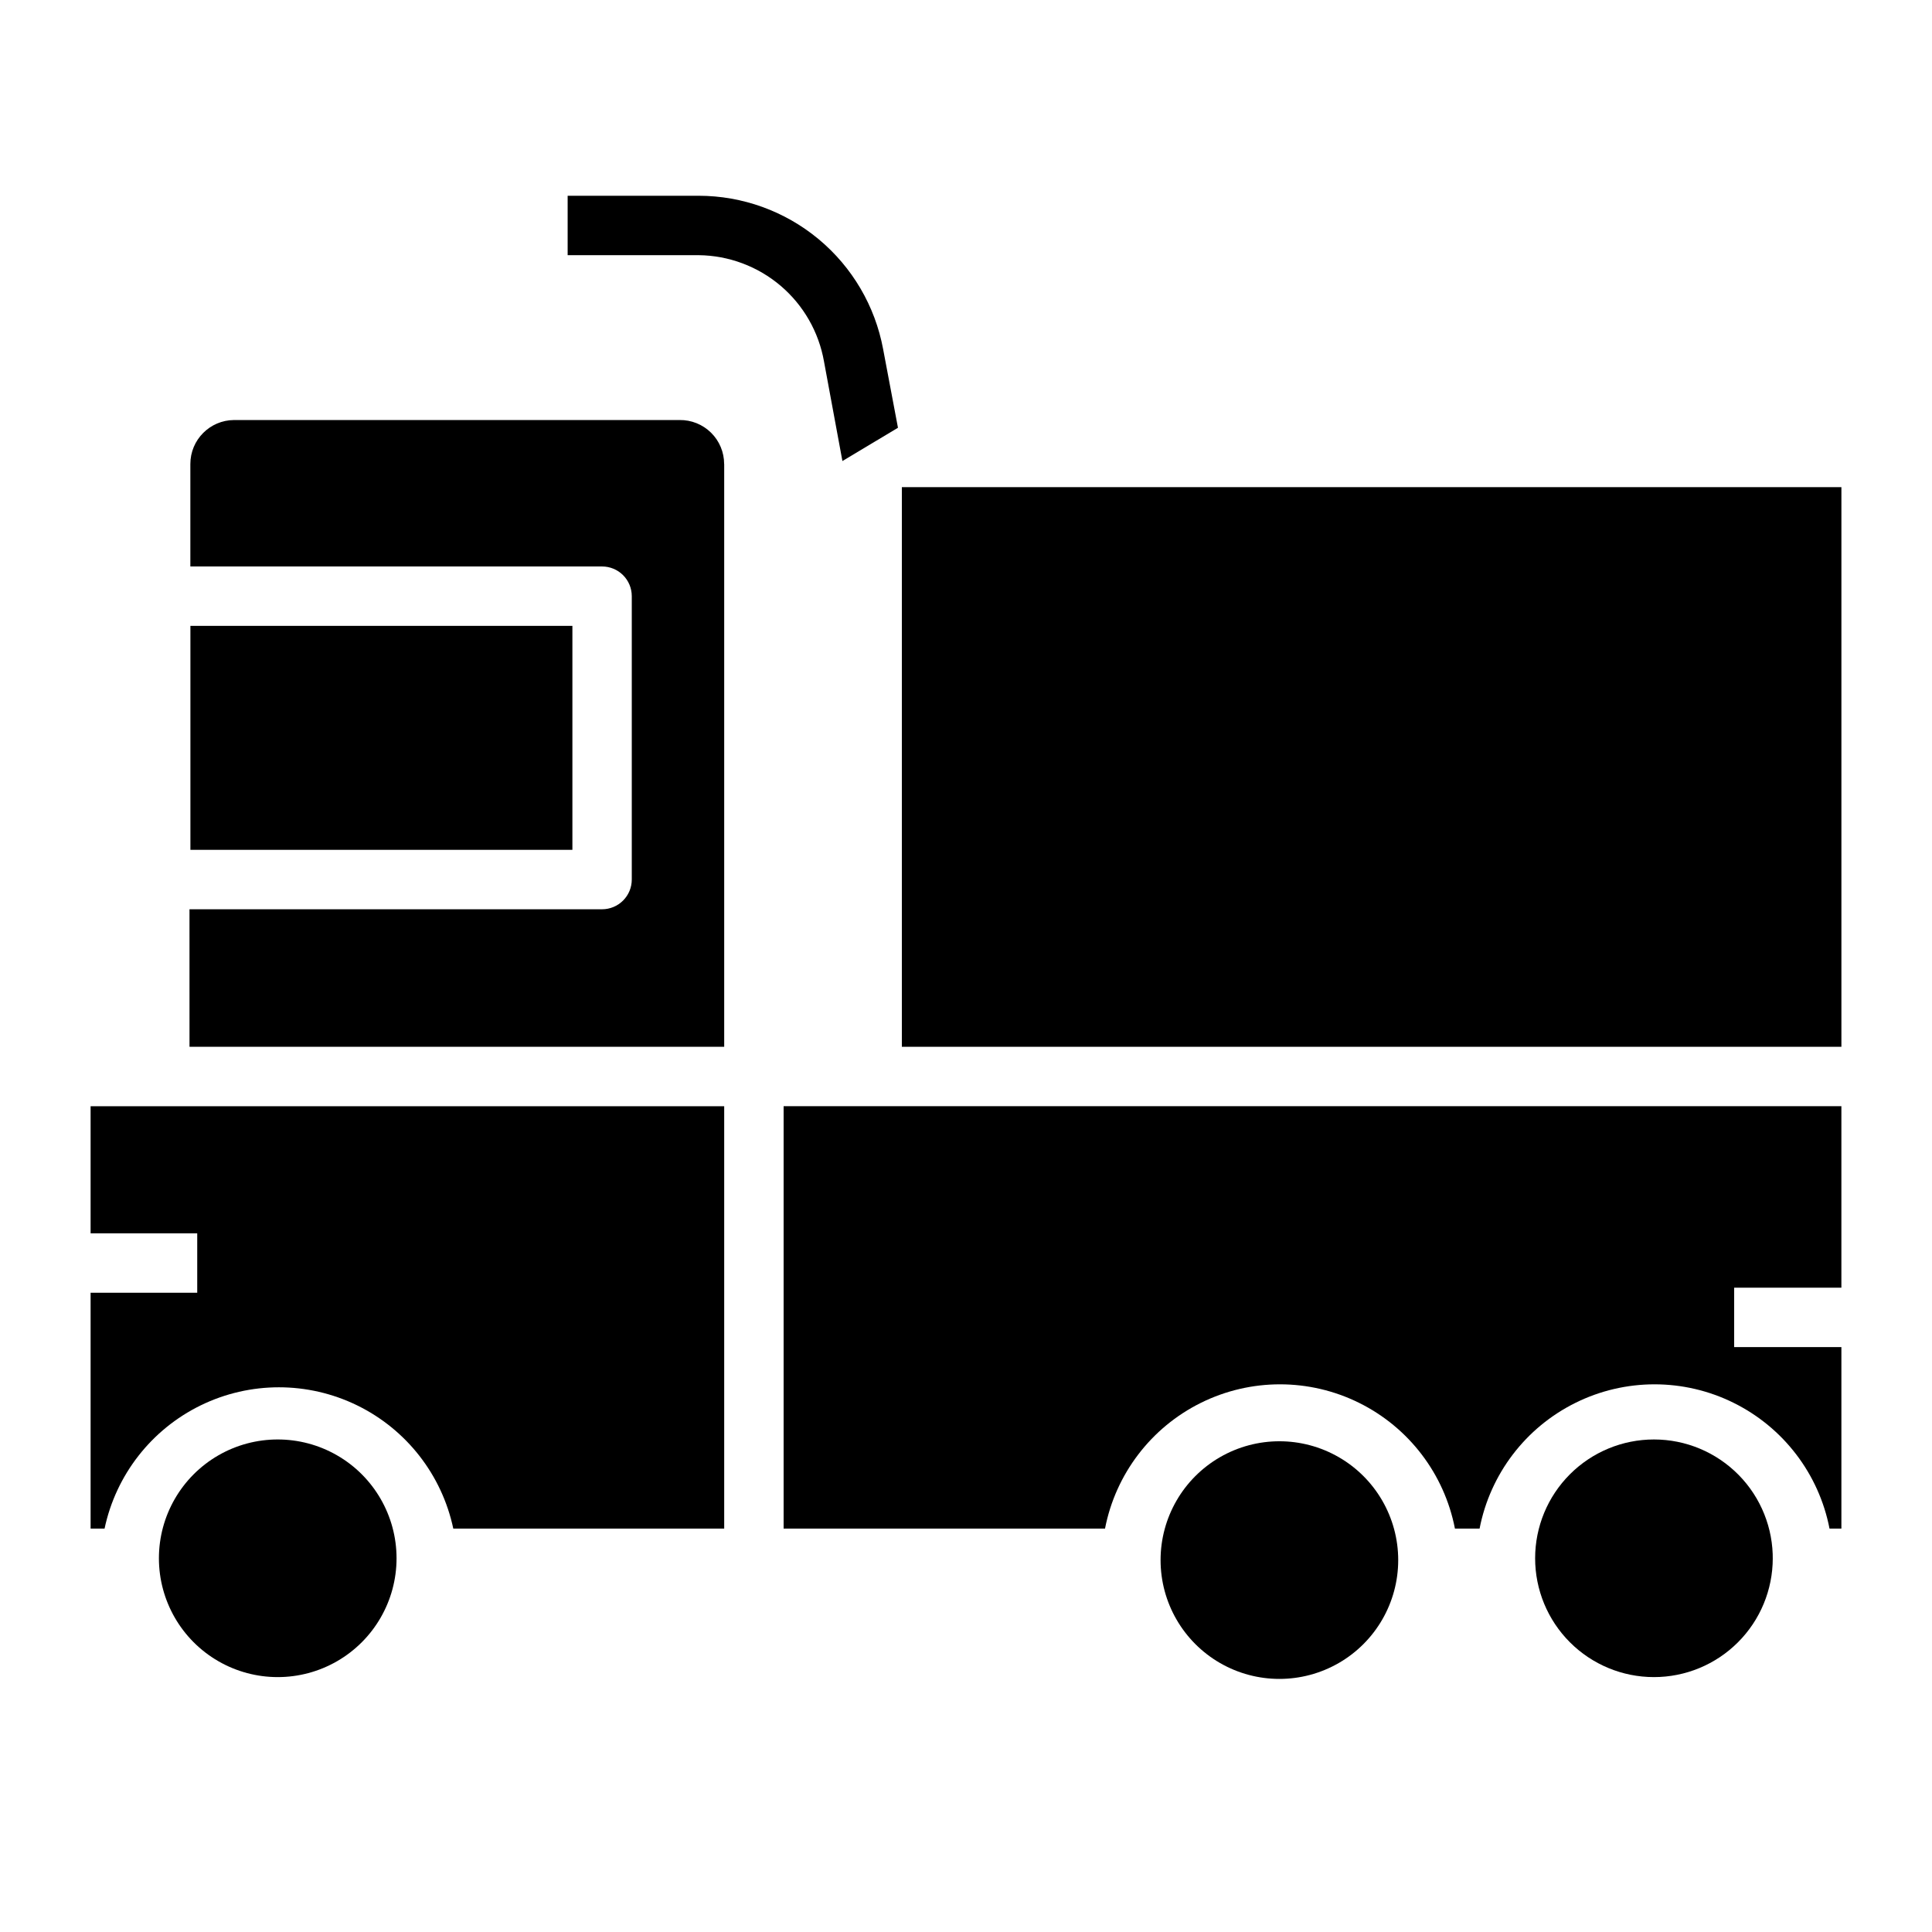
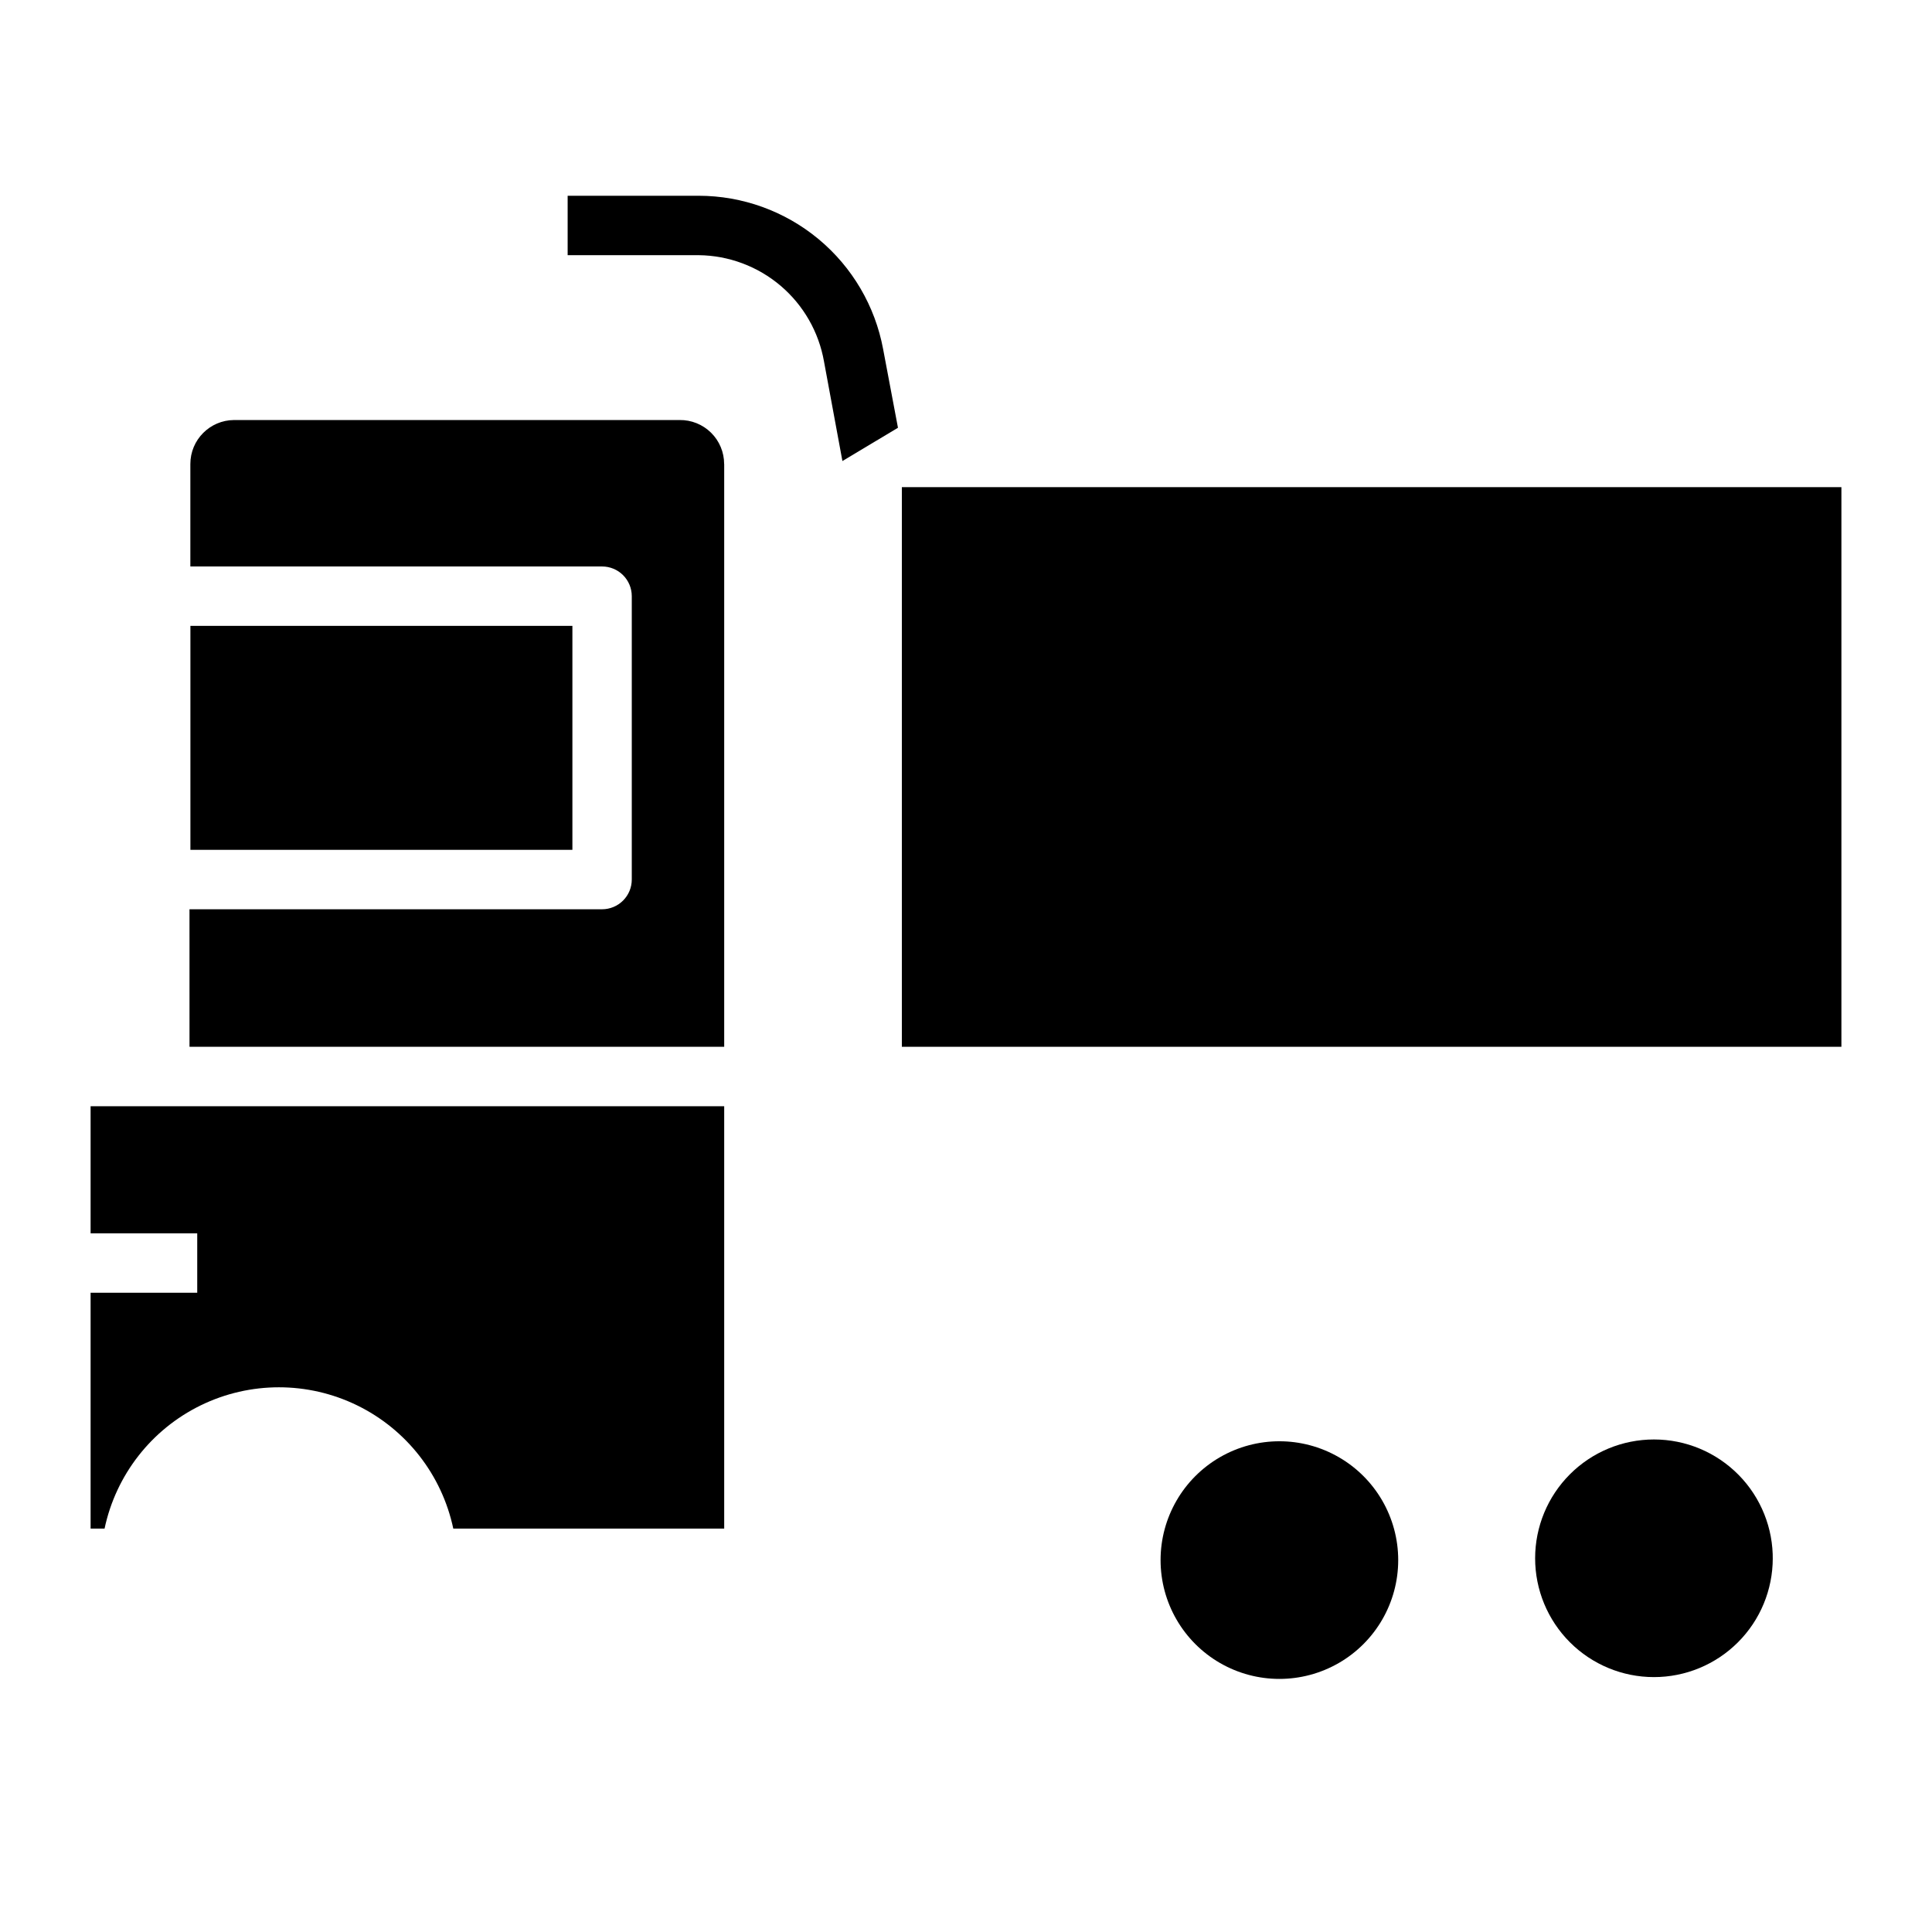
<svg xmlns="http://www.w3.org/2000/svg" fill="#000000" width="800px" height="800px" version="1.1" viewBox="144 144 512 512">
  <g>
    <path d="m613.8 556.96c0 8.352-3.316 16.363-9.223 22.266-5.902 5.906-13.914 9.223-22.262 9.223-8.352 0-16.363-3.316-22.266-9.223-5.906-5.902-9.223-13.914-9.223-22.266 0-8.348 3.316-16.359 9.223-22.262 5.902-5.906 13.914-9.223 22.266-9.223 8.434-0.004 16.512 3.379 22.434 9.387 5.918 6.008 9.18 14.141 9.051 22.57z" />
    <path d="m514.54 557.44c0 11.25-6 21.645-15.742 27.27-9.742 5.625-21.746 5.625-31.488 0-9.742-5.625-15.746-16.02-15.746-27.27s6.004-21.645 15.746-27.27c9.742-5.625 21.746-5.625 31.488 0 9.742 5.625 15.742 16.02 15.742 27.27z" />
-     <path d="m249.09 556.96c0 11.25-6.004 21.648-15.746 27.27-9.742 5.625-21.746 5.625-31.488 0-9.742-5.621-15.742-16.02-15.742-27.27 0-11.246 6-21.645 15.742-27.27 9.742-5.621 21.746-5.621 31.488 0 9.742 5.625 15.746 16.023 15.746 27.27z" />
    <path d="m194.46 309.86h101.23v59.355h-101.23z" />
    <path d="m335.92 266.96v154.45h-141.7l-0.004-36.445h109.34c2.086 0 4.09-0.832 5.566-2.309 1.477-1.477 2.305-3.477 2.305-5.566v-75.098c0-2.09-0.828-4.09-2.305-5.566-1.477-1.477-3.481-2.305-5.566-2.305h-109.11v-27.16c0-6.402 5.168-11.605 11.57-11.648h118.08c3.117-0.043 6.121 1.164 8.34 3.356 2.219 2.188 3.469 5.176 3.469 8.293z" />
    <path d="m335.92 437.16v111.94h-71.793c-3.016-14.234-12.418-26.285-25.492-32.668-13.074-6.379-28.359-6.379-41.438 0-13.074 6.383-22.477 18.434-25.488 32.668h-3.699v-62.504h28.258v-15.742h-28.258v-33.691z" />
-     <path d="m603.57 485.25v15.742h28.418v48.098h-3.148c-2.809-14.465-12.207-26.789-25.414-33.324-13.203-6.539-28.703-6.539-41.91 0-13.203 6.535-22.602 18.859-25.41 33.324h-6.535c-2.809-14.465-12.203-26.789-25.41-33.324-13.203-6.539-28.703-6.539-41.91 0-13.203 6.535-22.602 18.859-25.41 33.324h-85.176v-111.94h280.32v48.098z" />
    <path d="m383 273.1h248.99v148.31h-248.99z" />
    <path d="m367.25 266.18-4.879-26.371c-1.379-7.84-5.453-14.945-11.52-20.094-6.07-5.144-13.746-8.008-21.703-8.09h-34.715v-15.742l34.715-0.004c11.609 0.008 22.848 4.07 31.777 11.488 8.926 7.418 14.98 17.723 17.109 29.133l3.938 20.859z" />
  </g>
</svg>